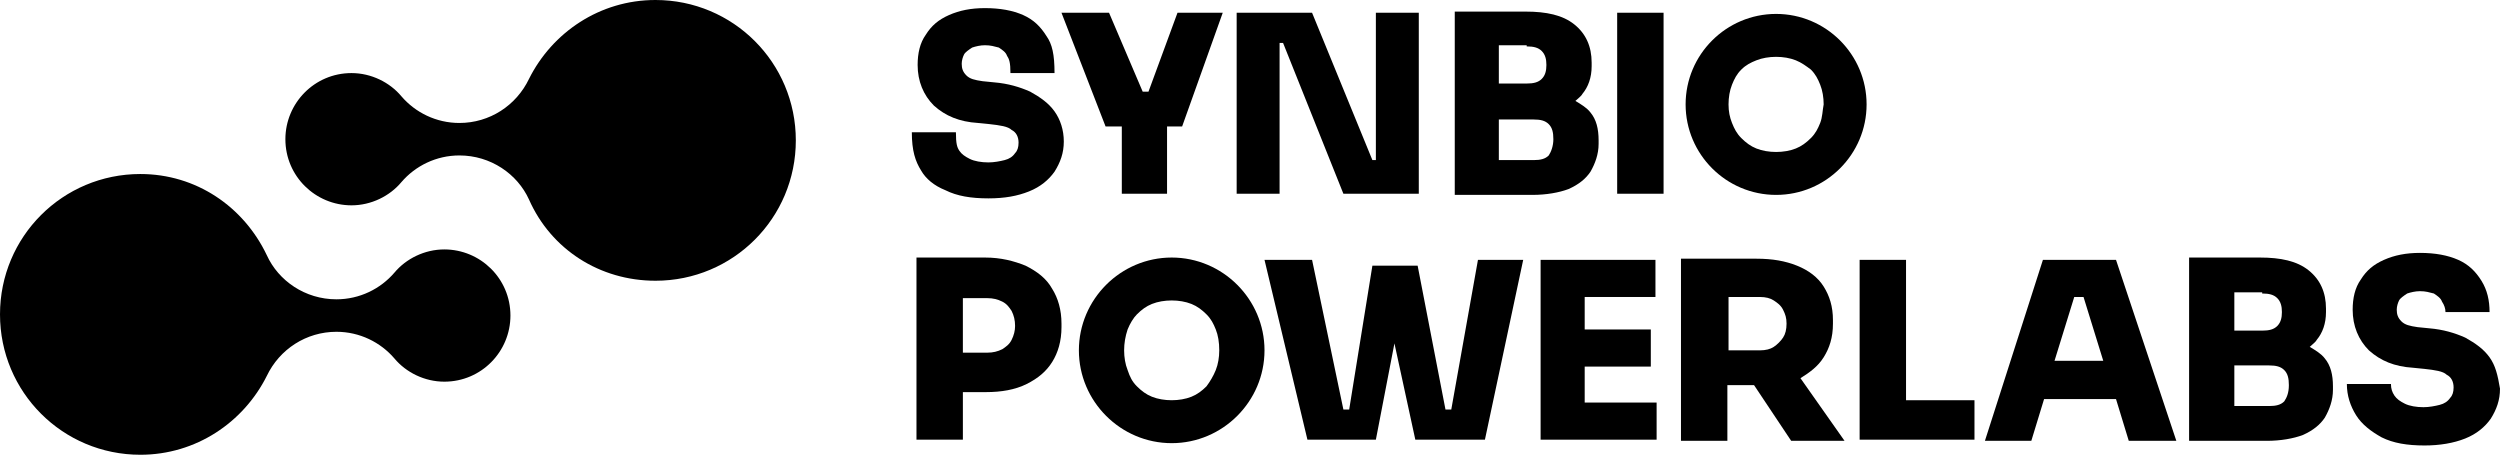
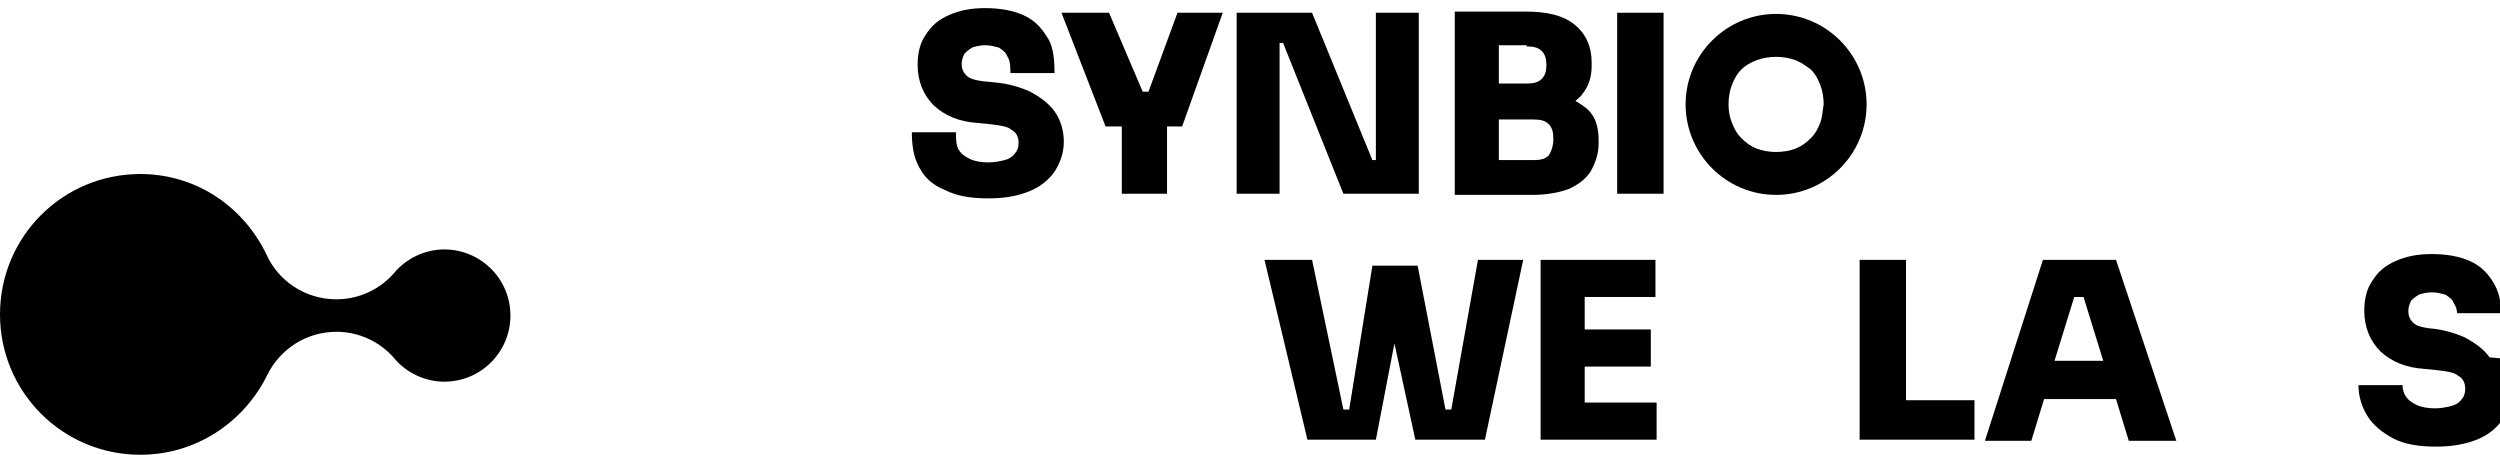
<svg xmlns="http://www.w3.org/2000/svg" preserveAspectRatio="xMidYMid meet" data-bbox="17.9 30.2 215.5 39.2" viewBox="17.9 30.2 215.5 39.2" data-type="shape" role="presentation" aria-hidden="true">
  <g>
    <switch>
      <g>
        <path d="M99.4 46.6c1 .5 2.2.7 3.7.7 1.4 0 2.5-.2 3.5-.6 1-.4 1.7-1 2.2-1.7.5-.8.8-1.6.8-2.6s-.3-1.9-.8-2.6c-.5-.7-1.2-1.2-2.1-1.7-.9-.4-1.9-.7-3.1-.8l-1-.1c-.7-.1-1.1-.2-1.4-.5-.3-.3-.4-.6-.4-1 0-.3.1-.6.2-.8.1-.2.4-.4.7-.6.3-.1.7-.2 1.1-.2.5 0 .8.1 1.2.2.3.2.6.4.7.7.2.3.3.6.3 1.5h3.8c0-1.6-.2-2.5-.7-3.2-.5-.8-1.1-1.4-2-1.8-.9-.4-2-.6-3.3-.6-1.2 0-2.2.2-3.1.6s-1.5.9-2 1.7c-.5.7-.7 1.6-.7 2.6 0 1.4.5 2.6 1.4 3.5 1 .9 2.2 1.4 3.8 1.5l1 .1c.9.1 1.6.2 1.9.5.4.2.6.6.6 1.1 0 .4-.1.7-.3.9-.2.3-.5.5-.9.6-.4.1-.9.2-1.4.2-.6 0-1.2-.1-1.6-.3-.4-.2-.7-.4-.9-.7-.2-.3-.3-.6-.3-1.6h-3.8c0 1.6.3 2.5.8 3.3.4.7 1.1 1.3 2.1 1.7z" />
        <path d="M114.6 41.1v5.8h3.9v-5.8h1.3l3.5-9.8h-3.9l-2.5 6.8h-.5l-2.9-6.8h-4.1l3.8 9.8h1.4z" />
        <path d="m128.5 33.9 5.2 13h6.5V31.3h-3.7V44h-.3L131 31.3h-6.5v15.6h3.7v-13h.3z" />
        <path d="M147.1 47h2.9c1.2 0 2.3-.2 3.1-.5.9-.4 1.5-.9 1.9-1.5.4-.7.7-1.5.7-2.4v-.3c0-1-.2-1.8-.7-2.4-.3-.4-.8-.7-1.3-1 .2-.2.5-.4.6-.6.5-.6.8-1.4.8-2.4v-.3c0-1.4-.5-2.5-1.5-3.3-1-.8-2.4-1.1-4.2-1.1h-6.1V47h3.8zm4.3-3.4c-.3.3-.7.4-1.3.4h-3v-3.5h3c.6 0 1 .1 1.3.4.3.3.4.7.4 1.3 0 .6-.2 1.1-.4 1.4zm-1.9-9.4c.6 0 1 .1 1.3.4.3.3.4.7.4 1.2s-.1.9-.4 1.2c-.3.3-.7.4-1.3.4h-2.4v-3.3h2.4z" />
        <path d="M161.3 31.3v15.6h-4V31.3h4z" />
-         <path d="M106.3 53.1c-1-.4-2.1-.7-3.5-.7h-5.9v15.7h4V64h2c1.3 0 2.5-.2 3.5-.7 1-.5 1.7-1.1 2.2-1.9.5-.8.8-1.8.8-3v-.3c0-1.2-.3-2.2-.8-3-.5-.9-1.3-1.5-2.3-2zm-1.2 6.4c-.2.4-.5.6-.8.8-.4.2-.8.3-1.3.3h-2.1v-4.7h2.1c.5 0 .9.1 1.3.3.4.2.6.5.8.8.2.4.3.8.3 1.3 0 .4-.1.8-.3 1.2z" />
        <path d="M143 65.5h-.5l-2.4-12.4h-3.9l-2 12.4h-.5L131 52.6h-4.1l3.7 15.5h5.9l1.6-8.3 1.8 8.3h6l3.3-15.5h-3.9L143 65.5z" />
        <path d="M154.5 61.8h5.7v-3.2h-5.7v-2.8h6.1v-3.2h-9.9v15.5h10v-3.2h-6.2v-3.1z" />
-         <path d="M175.1 61c.5-.8.8-1.7.8-2.9v-.3c0-1.2-.3-2.1-.8-2.9-.5-.8-1.3-1.4-2.3-1.8-1-.4-2.1-.6-3.5-.6h-6.5v15.7h4v-4.8h2.3l3.2 4.8h4.6l-3.8-5.4c.8-.5 1.5-1 2-1.8zm-8.2-5.2h2.7c.5 0 .9.1 1.2.3.3.2.6.4.8.8s.3.7.3 1.2-.1.9-.3 1.2c-.2.3-.5.6-.8.8-.3.2-.7.3-1.2.3h-2.7v-4.6z" />
        <path d="M182.2 52.6h-4v15.5h9.9v-3.4h-5.9V52.6z" />
        <path d="m194 52.6-5 15.6h4l1.1-3.6h6.2l1.1 3.6h4.1l-5.2-15.6H194zm1 8.7 1.7-5.5h.8l1.7 5.5H195z" />
-         <path d="M217 60.1c.2-.2.5-.4.6-.6.5-.6.8-1.4.8-2.4v-.3c0-1.4-.5-2.5-1.5-3.3-1-.8-2.4-1.1-4.2-1.1h-6.1v15.8h6.7c1.2 0 2.3-.2 3.1-.5.9-.4 1.5-.9 1.9-1.5.4-.7.7-1.5.7-2.4v-.3c0-1-.2-1.8-.7-2.4-.3-.4-.8-.7-1.3-1zm-4.1-4.6c.6 0 1 .1 1.3.4.3.3.4.7.4 1.2s-.1.9-.4 1.2c-.3.3-.7.4-1.3.4h-2.4v-3.3h2.4zm1.9 9.3c-.3.3-.7.4-1.3.4h-3v-3.5h3c.6 0 1 .1 1.3.4.3.3.4.7.4 1.3 0 .7-.2 1.1-.4 1.4z" />
-         <path d="M232.5 61c-.5-.7-1.2-1.2-2.1-1.7-.9-.4-1.9-.7-3.1-.8l-1-.1c-.7-.1-1.1-.2-1.4-.5-.3-.3-.4-.6-.4-1 0-.3.1-.6.2-.8.1-.2.4-.4.7-.6.3-.1.7-.2 1.1-.2.5 0 .8.1 1.2.2.3.2.6.4.7.7.2.3.3.6.3.9h3.8c0-1-.2-1.9-.7-2.7-.5-.8-1.1-1.4-2-1.8-.9-.4-2-.6-3.3-.6-1.2 0-2.2.2-3.1.6-.9.4-1.5.9-2 1.7-.5.7-.7 1.6-.7 2.6 0 1.4.5 2.6 1.4 3.5 1 .9 2.2 1.4 3.8 1.5l1 .1c.9.1 1.6.2 1.9.5.4.2.6.6.6 1.1 0 .4-.1.7-.3.9-.2.3-.5.5-.9.6-.4.1-.9.2-1.4.2-.6 0-1.2-.1-1.6-.3-.4-.2-.7-.4-.9-.7-.2-.3-.3-.6-.3-1h-3.8c0 1 .3 1.9.8 2.7.5.8 1.3 1.4 2.2 1.9 1 .5 2.2.7 3.7.7 1.3 0 2.5-.2 3.5-.6 1-.4 1.7-1 2.2-1.7.5-.8.8-1.6.8-2.6-.2-1.2-.4-2-.9-2.7z" />
-         <path d="M118.9 52.4c-4.4 0-8 3.6-8 8s3.6 8 8 8 8-3.6 8-8-3.6-8-8-8zm3.8 9.7c-.2.5-.5 1-.8 1.4-.4.4-.8.7-1.3.9-.5.2-1.1.3-1.7.3-.6 0-1.2-.1-1.7-.3-.5-.2-.9-.5-1.3-.9s-.6-.8-.8-1.4c-.2-.5-.3-1.1-.3-1.7 0-.6.1-1.2.3-1.8.2-.5.5-1 .8-1.3.4-.4.8-.7 1.3-.9.5-.2 1.1-.3 1.7-.3.6 0 1.2.1 1.7.3.5.2.9.5 1.3.9s.6.8.8 1.3c.2.5.3 1.1.3 1.8 0 .6-.1 1.2-.3 1.7z" />
+         <path d="M232.5 61c-.5-.7-1.2-1.2-2.1-1.7-.9-.4-1.9-.7-3.1-.8c-.7-.1-1.1-.2-1.4-.5-.3-.3-.4-.6-.4-1 0-.3.1-.6.2-.8.1-.2.4-.4.7-.6.3-.1.7-.2 1.1-.2.5 0 .8.1 1.2.2.3.2.6.4.7.7.2.3.3.6.3.9h3.8c0-1-.2-1.9-.7-2.7-.5-.8-1.1-1.4-2-1.8-.9-.4-2-.6-3.3-.6-1.2 0-2.2.2-3.1.6-.9.4-1.5.9-2 1.7-.5.7-.7 1.6-.7 2.6 0 1.4.5 2.6 1.4 3.5 1 .9 2.2 1.4 3.8 1.5l1 .1c.9.1 1.6.2 1.9.5.4.2.6.6.6 1.1 0 .4-.1.7-.3.9-.2.3-.5.5-.9.6-.4.1-.9.2-1.4.2-.6 0-1.2-.1-1.6-.3-.4-.2-.7-.4-.9-.7-.2-.3-.3-.6-.3-1h-3.8c0 1 .3 1.9.8 2.7.5.8 1.3 1.4 2.2 1.9 1 .5 2.2.7 3.7.7 1.3 0 2.5-.2 3.5-.6 1-.4 1.7-1 2.2-1.7.5-.8.8-1.6.8-2.6-.2-1.2-.4-2-.9-2.7z" />
        <path d="M171 31.4c-4.3 0-7.8 3.5-7.8 7.8s3.5 7.8 7.8 7.8 7.8-3.5 7.8-7.8-3.5-7.8-7.8-7.8zm3.8 9.4c-.2.5-.4.9-.8 1.3s-.8.7-1.3.9c-.5.2-1.1.3-1.7.3-.6 0-1.2-.1-1.7-.3-.5-.2-.9-.5-1.3-.9s-.6-.8-.8-1.3c-.2-.5-.3-1-.3-1.6 0-.6.1-1.2.3-1.7.2-.5.4-.9.8-1.3s.8-.6 1.3-.8c.5-.2 1.1-.3 1.7-.3.6 0 1.2.1 1.7.3.5.2.9.5 1.3.8.4.4.6.8.8 1.3.2.5.3 1.1.3 1.7-.1.5-.1 1.1-.3 1.6z" />
-         <path d="M74.4 54.4c6.7 0 12.1-5.4 12.1-12.1 0-6.7-5.4-12.1-12.1-12.1-4.8 0-8.9 2.8-10.9 6.8-1.1 2.3-3.4 3.8-6 3.8-2 0-3.8-.9-5-2.3-1-1.2-2.6-2-4.3-2-3.2 0-5.7 2.6-5.7 5.7 0 3.2 2.6 5.7 5.7 5.7 1.7 0 3.3-.8 4.3-2 1.2-1.4 3-2.3 5-2.3 2.7 0 5 1.6 6 3.8 1.9 4.3 6.1 7 10.9 7z" />
        <path d="M30 45.2c-6.7 0-12.1 5.4-12.1 12.1 0 6.7 5.4 12.1 12.1 12.1 4.8 0 8.9-2.8 10.9-6.8 1.1-2.3 3.4-3.8 6-3.8 2 0 3.8.9 5 2.3 1 1.2 2.6 2 4.3 2 3.2 0 5.7-2.6 5.7-5.7 0-3.2-2.6-5.7-5.7-5.7-1.7 0-3.3.8-4.3 2-1.2 1.4-3 2.3-5 2.3-2.7 0-5-1.6-6-3.8-2-4.2-6.1-7-10.9-7z" />
      </g>
    </switch>
  </g>
</svg>